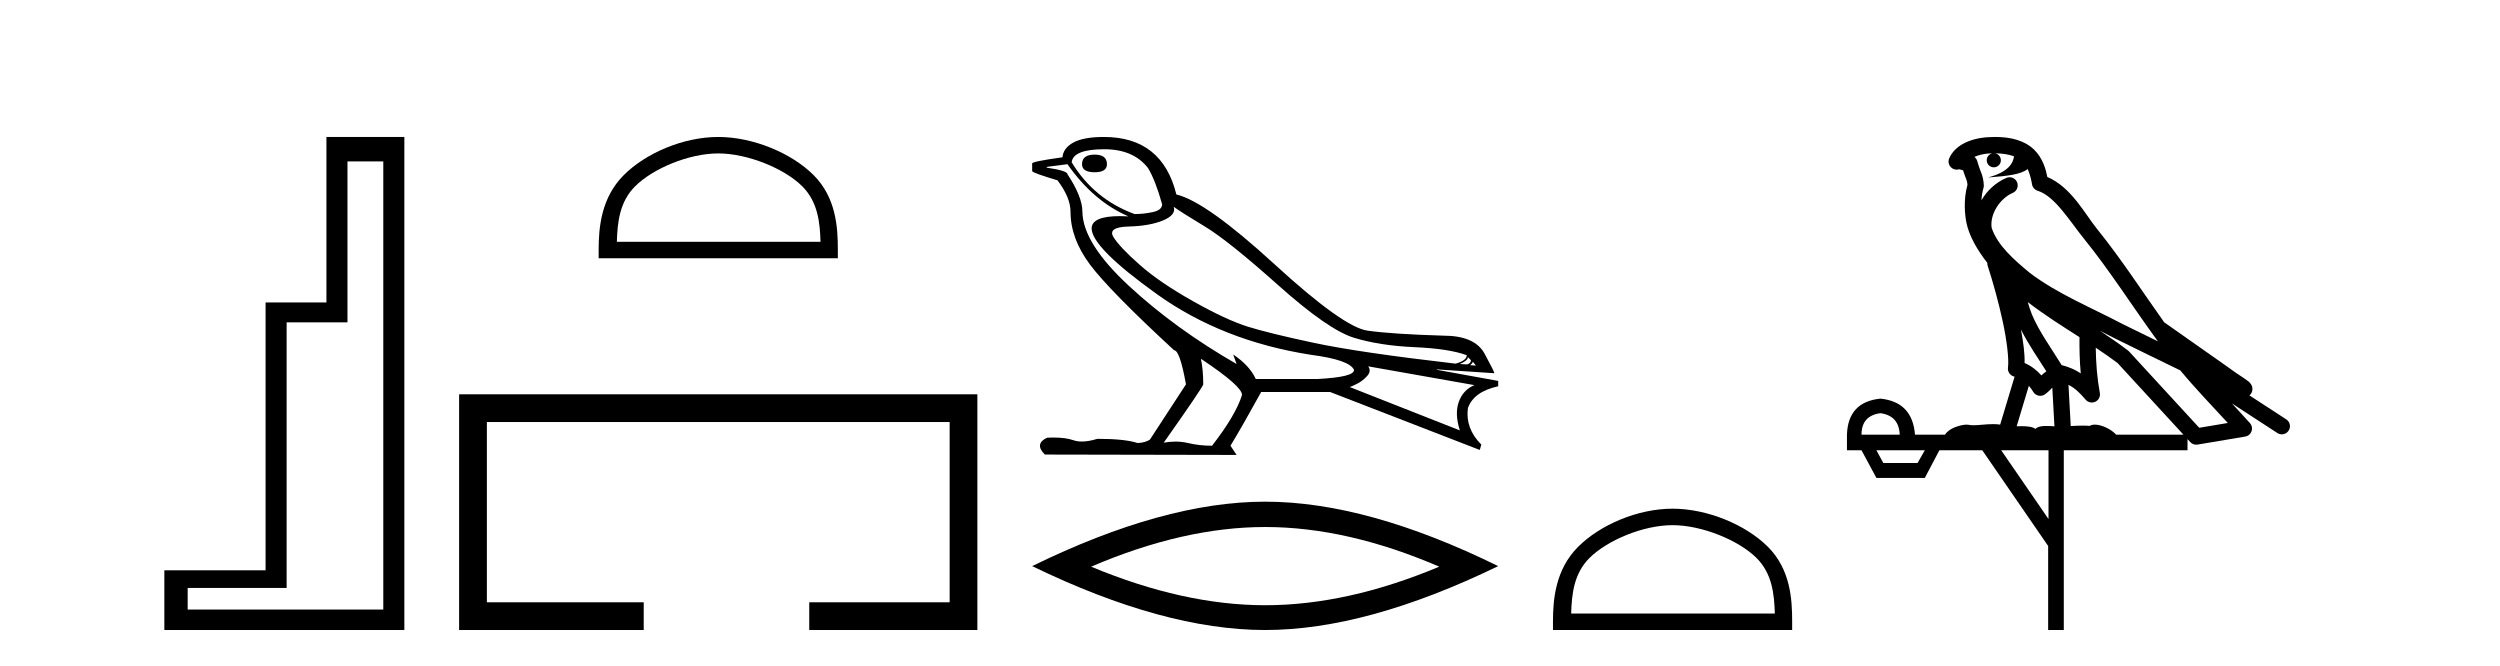
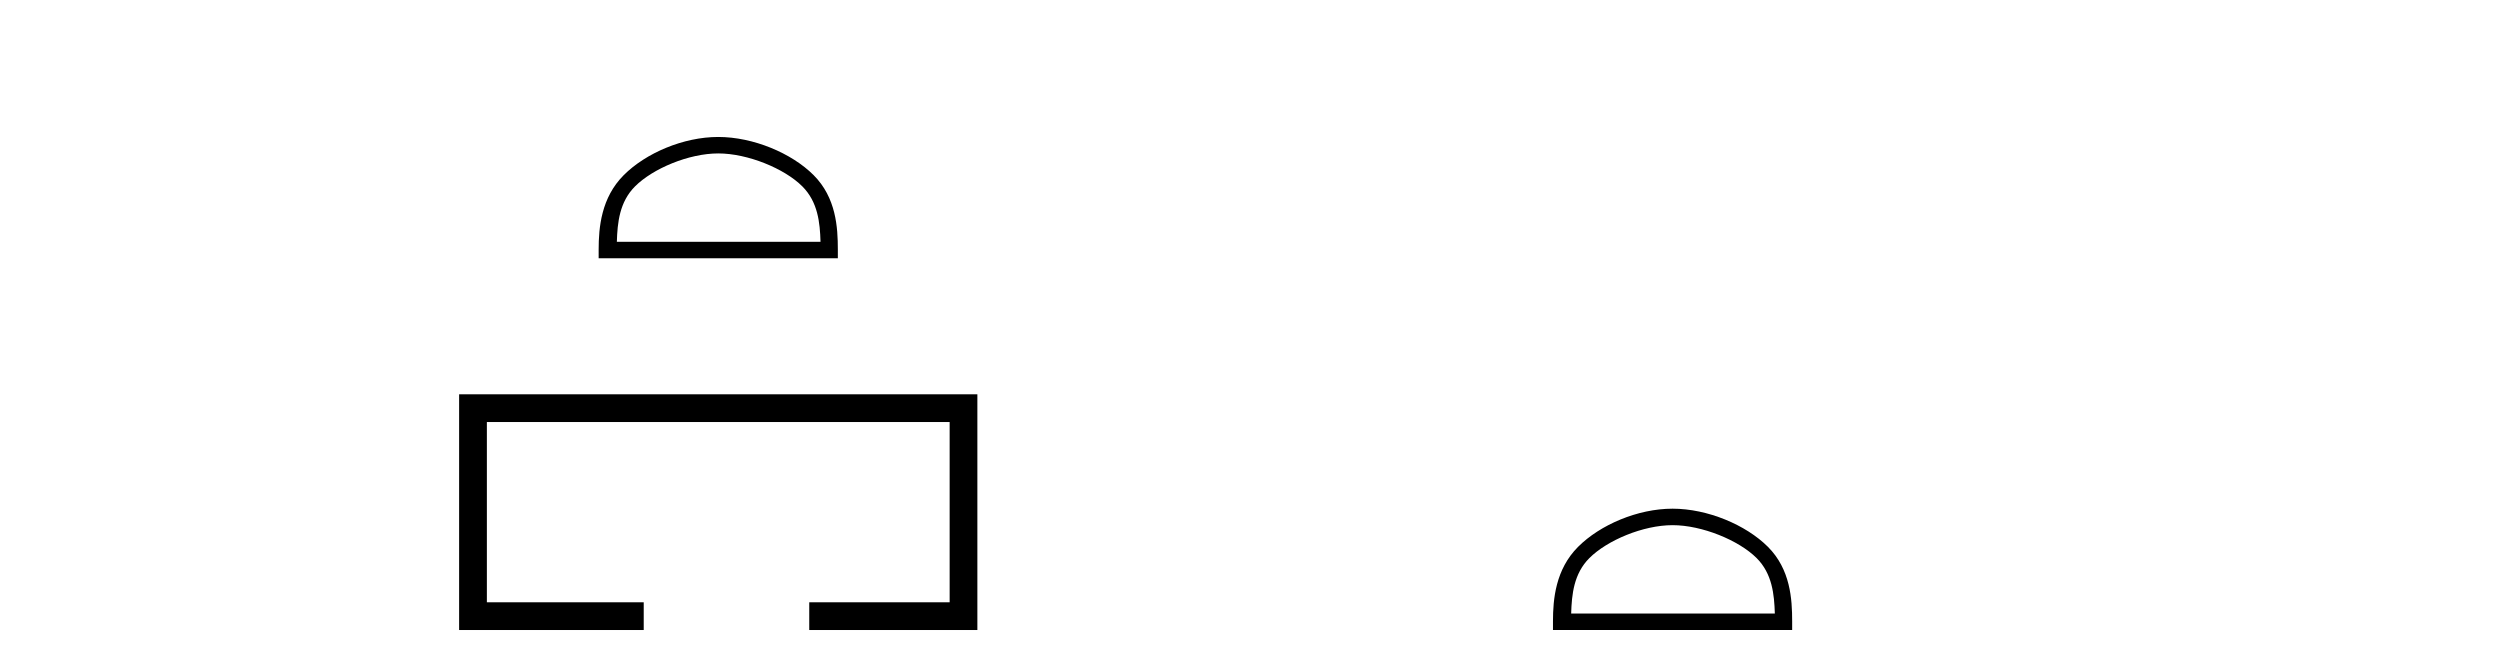
<svg xmlns="http://www.w3.org/2000/svg" width="154.0" height="41.0">
-   <path d="M 23.611 9.943 L 23.611 37.548 L 11.56 37.548 L 11.56 36.217 L 17.656 36.217 L 17.656 19.857 L 21.404 19.857 L 21.404 9.943 ZM 20.108 8.437 L 20.108 18.631 L 16.36 18.631 L 16.36 35.131 L 10.124 35.131 L 10.124 38.809 L 24.908 38.809 L 24.908 8.437 Z" style="fill:#000000;stroke:none" />
  <path d="M 44.244 9.451 C 46.057 9.451 48.325 10.382 49.423 11.48 C 50.383 12.44 50.509 13.713 50.544 14.896 L 37.998 14.896 C 38.034 13.713 38.159 12.44 39.119 11.48 C 40.217 10.382 42.432 9.451 44.244 9.451 ZM 44.244 8.437 C 42.094 8.437 39.781 9.43 38.425 10.786 C 37.035 12.176 36.877 14.007 36.877 15.377 L 36.877 15.911 L 51.611 15.911 L 51.611 15.377 C 51.611 14.007 51.507 12.176 50.117 10.786 C 48.761 9.43 46.394 8.437 44.244 8.437 Z" style="fill:#000000;stroke:none" />
  <path d="M 28.282 24.289 L 28.282 38.809 L 39.653 38.809 L 39.653 37.101 L 29.991 37.101 L 29.991 25.997 L 58.498 25.997 L 58.498 37.101 L 49.85 37.101 L 49.85 38.809 L 60.206 38.809 L 60.206 24.289 Z" style="fill:#000000;stroke:none" />
-   <path d="M 67.432 9.524 Q 66.653 9.524 66.653 10.114 Q 66.653 10.611 67.432 10.611 Q 68.188 10.611 68.188 10.114 Q 68.188 9.524 67.432 9.524 ZM 68.023 9.193 Q 69.819 9.193 70.717 10.351 Q 71.166 11.083 71.591 12.595 Q 71.567 12.95 71 13.068 Q 70.433 13.186 69.89 13.186 Q 67.385 12.264 66.015 9.996 Q 66.109 9.193 68.023 9.193 ZM 72.3 12.737 Q 72.749 13.068 74.202 13.942 Q 75.655 14.816 78.738 17.569 Q 81.822 20.321 83.405 20.806 Q 84.988 21.29 87.126 21.385 Q 89.264 21.479 90.351 21.881 Q 90.351 22.212 89.666 22.401 Q 83.735 21.715 80.959 21.125 Q 78.183 20.534 76.86 20.121 Q 75.537 19.707 73.481 18.549 Q 71.425 17.392 70.197 16.305 Q 68.968 15.218 68.59 14.604 Q 68.212 13.989 69.523 13.954 Q 70.835 13.918 71.65 13.576 Q 72.465 13.233 72.3 12.737 ZM 90.422 21.999 L 90.611 22.188 Q 90.611 22.377 90.375 22.448 L 89.926 22.424 Q 90.422 22.212 90.422 21.999 ZM 90.729 22.282 L 90.918 22.519 L 90.564 22.495 Q 90.705 22.377 90.729 22.282 ZM 65.755 10.114 Q 67.362 12.406 69.512 13.328 Q 69.238 13.313 68.997 13.313 Q 67.264 13.313 67.243 14.06 Q 67.243 15.242 71.272 18.124 Q 75.3 21.007 80.758 21.857 Q 83.121 22.164 83.405 22.779 Q 83.452 23.228 81.16 23.346 L 77.356 23.346 Q 76.978 22.519 75.962 21.834 L 75.962 21.834 L 76.175 22.424 Q 72.394 20.251 69.547 17.616 Q 66.7 14.982 66.676 13.044 Q 66.676 12.123 65.755 10.729 Q 65.755 10.516 64.479 10.327 L 64.479 10.28 L 65.755 10.114 ZM 84.279 22.566 L 90.824 23.724 Q 90.138 24.007 89.867 24.74 Q 89.595 25.472 89.926 26.512 L 83.145 23.842 Q 83.239 23.818 83.594 23.641 Q 83.948 23.464 84.22 23.157 Q 84.491 22.85 84.279 22.566 ZM 74.001 22.117 Q 76.553 23.818 76.505 24.338 Q 76.127 25.567 74.662 27.457 Q 73.883 27.457 73.186 27.291 Q 72.81 27.202 72.404 27.202 Q 72.056 27.202 71.685 27.268 Q 74.119 23.818 74.119 23.676 Q 74.119 22.755 73.977 22.117 ZM 67.999 8.437 Q 66.747 8.437 66.121 8.779 Q 65.495 9.122 65.448 9.689 Q 63.581 9.949 63.581 10.067 L 63.581 10.54 Q 63.628 10.658 65.141 11.107 Q 65.944 12.17 65.944 13.044 Q 65.944 14.698 67.149 16.305 Q 68.354 17.911 72.323 21.574 Q 72.678 21.574 73.056 23.676 L 70.835 27.079 Q 70.551 27.268 70.079 27.291 Q 69.299 27.032 67.598 27.032 Q 67.058 27.198 66.64 27.198 Q 66.344 27.198 66.109 27.114 Q 65.65 26.952 64.882 26.952 Q 64.701 26.952 64.503 26.961 Q 63.699 27.339 64.361 28 L 76.175 28.024 L 75.797 27.457 Q 76.529 26.252 77.687 24.149 L 81.94 24.149 L 91.154 27.717 L 91.249 27.386 Q 90.256 26.394 90.422 25.141 Q 90.776 24.125 92.288 23.795 L 92.288 23.464 L 88.508 22.779 L 88.508 22.755 L 92.052 22.991 Q 92.052 22.897 91.45 21.786 Q 90.847 20.676 88.91 20.676 Q 85.744 20.581 84.243 20.369 Q 82.743 20.156 78.514 16.281 Q 74.284 12.406 72.465 11.981 Q 71.591 8.437 67.999 8.437 Z" style="fill:#000000;stroke:none" />
-   <path d="M 77.935 32.464 Q 82.991 32.464 88.658 34.907 Q 82.991 37.282 77.935 37.282 Q 72.913 37.282 67.212 34.907 Q 72.913 32.464 77.935 32.464 ZM 77.935 30.903 Q 71.691 30.903 63.581 34.873 Q 71.691 38.809 77.935 38.809 Q 84.178 38.809 92.288 34.873 Q 84.212 30.903 77.935 30.903 Z" style="fill:#000000;stroke:none" />
  <path d="M 103.03 32.35 C 104.843 32.35 107.111 33.281 108.209 34.378 C 109.169 35.339 109.294 36.612 109.33 37.795 L 96.784 37.795 C 96.819 36.612 96.945 35.339 97.905 34.378 C 99.003 33.281 101.218 32.35 103.03 32.35 ZM 103.03 31.335 C 100.88 31.335 98.567 32.329 97.211 33.684 C 95.821 35.075 95.663 36.906 95.663 38.275 L 95.663 38.809 L 110.397 38.809 L 110.397 38.275 C 110.397 36.906 110.293 35.075 108.903 33.684 C 107.547 32.329 105.18 31.335 103.03 31.335 Z" style="fill:#000000;stroke:none" />
-   <path d="M 122.896 9.444 C 123.349 9.448 123.748 9.513 124.064 9.628 C 124.011 10.005 123.779 10.588 122.456 10.932 C 123.687 10.843 124.491 10.742 124.906 10.414 C 125.056 10.752 125.138 11.134 125.173 11.353 C 125.204 11.541 125.339 11.696 125.521 11.752 C 126.575 12.075 127.502 13.629 128.391 14.728 C 129.993 16.707 131.379 18.912 132.926 21.026 C 132.212 20.676 131.499 20.326 130.782 19.976 C 128.788 18.928 126.742 18.102 125.034 16.81 C 124.041 15.983 123.057 15.129 122.687 14.04 C 122.56 13.201 123.188 12.229 123.983 11.883 C 124.199 11.792 124.324 11.563 124.283 11.332 C 124.242 11.1 124.045 10.928 123.811 10.918 C 123.803 10.918 123.796 10.918 123.789 10.918 C 123.717 10.918 123.646 10.933 123.581 10.963 C 122.946 11.24 122.401 11.735 122.056 12.342 C 122.073 12.085 122.109 11.822 122.182 11.585 C 122.199 11.529 122.207 11.47 122.203 11.411 C 122.186 11.099 122.133 10.882 122.065 10.698 C 121.996 10.514 121.922 10.35 121.799 9.924 C 121.769 9.821 121.707 9.73 121.623 9.665 C 121.859 9.561 122.155 9.477 122.512 9.454 C 122.584 9.449 122.653 9.449 122.723 9.447 L 122.723 9.447 C 122.528 9.49 122.382 9.664 122.382 9.872 C 122.382 10.112 122.577 10.307 122.818 10.307 C 123.059 10.307 123.254 10.112 123.254 9.872 C 123.254 9.658 123.099 9.481 122.896 9.444 ZM 124.91 18.609 C 125.932 19.396 127.024 20.083 128.096 20.769 C 128.088 21.509 128.106 22.253 128.175 22.999 C 127.826 22.771 127.443 22.6 126.999 22.492 C 126.339 21.42 125.615 20.432 125.172 19.384 C 125.081 19.167 124.995 18.896 124.91 18.609 ZM 124.49 20.299 C 124.951 21.223 125.539 22.054 126.057 22.877 C 125.957 22.944 125.868 23.014 125.796 23.082 C 125.777 23.099 125.767 23.111 125.75 23.128 C 125.465 22.8 125.118 22.534 124.715 22.361 C 124.731 21.773 124.635 21.065 124.49 20.299 ZM 129.351 20.376 L 129.351 20.376 C 129.68 20.539 130.008 20.703 130.329 20.872 C 130.333 20.874 130.338 20.876 130.342 20.878 C 131.659 21.52 132.974 22.18 134.306 22.816 C 135.245 23.947 136.258 24.996 137.233 26.055 C 136.646 26.154 136.06 26.252 135.473 26.351 C 134.031 24.783 132.59 23.216 131.148 21.648 C 131.128 21.626 131.106 21.606 131.082 21.588 C 130.52 21.162 129.937 20.763 129.351 20.376 ZM 124.977 23.766 C 125.075 23.877 125.166 24.001 125.25 24.141 C 125.323 24.261 125.442 24.345 125.58 24.373 C 125.613 24.38 125.647 24.383 125.68 24.383 C 125.785 24.383 125.888 24.35 125.974 24.288 C 126.185 24.135 126.313 23.989 126.422 23.876 L 126.553 26.261 C 126.384 26.25 126.213 26.239 126.053 26.239 C 125.772 26.239 125.524 26.275 125.382 26.42 C 125.213 26.29 124.909 26.253 124.531 26.253 C 124.434 26.253 124.332 26.256 124.226 26.26 L 124.977 23.766 ZM 115.834 25.452 C 116.596 25.556 116.992 25.997 117.022 26.774 L 114.669 26.774 C 114.669 25.997 115.057 25.556 115.834 25.452 ZM 129.098 21.42 L 129.098 21.42 C 129.56 21.727 130.012 22.039 130.444 22.365 C 131.796 23.835 133.147 25.304 134.498 26.774 L 130.354 26.774 C 130.066 26.454 129.479 26.157 129.044 26.157 C 128.921 26.157 128.81 26.181 128.721 26.235 C 128.583 26.223 128.438 26.218 128.289 26.218 C 128.054 26.218 127.807 26.23 127.557 26.245 L 127.418 23.705 L 127.418 23.705 C 127.797 23.898 128.105 24.18 128.473 24.618 C 128.571 24.734 128.713 24.796 128.857 24.796 C 128.929 24.796 129.002 24.78 129.071 24.748 C 129.277 24.651 129.392 24.427 129.35 24.203 C 129.18 23.286 129.111 22.359 129.098 21.42 ZM 118.568 27.738 L 118.12 28.522 L 116.013 28.522 L 115.587 27.738 ZM 126.188 27.738 L 126.188 31.974 L 123.275 27.738 ZM 122.908 8.437 C 122.892 8.437 122.876 8.437 122.859 8.437 C 122.724 8.438 122.587 8.443 122.448 8.452 L 122.448 8.452 C 121.277 8.528 120.398 9.003 120.073 9.749 C 119.997 9.923 120.026 10.125 120.148 10.271 C 120.245 10.387 120.386 10.451 120.533 10.451 C 120.571 10.451 120.61 10.447 120.648 10.438 C 120.678 10.431 120.684 10.427 120.69 10.427 C 120.696 10.427 120.702 10.432 120.74 10.441 C 120.777 10.449 120.839 10.467 120.923 10.489 C 121.014 10.772 121.084 10.942 121.124 11.049 C 121.17 11.17 121.184 11.213 121.196 11.386 C 120.935 12.318 121.037 13.254 121.134 13.729 C 121.295 14.516 121.782 15.378 122.419 16.194 C 122.416 16.255 122.422 16.316 122.442 16.375 C 122.75 17.319 123.11 18.6 123.367 19.795 C 123.624 20.99 123.761 22.136 123.691 22.638 C 123.656 22.892 123.818 23.132 124.067 23.194 C 124.078 23.197 124.088 23.201 124.099 23.203 L 123.21 26.155 C 123.065 26.133 122.919 26.126 122.772 26.126 C 122.34 26.126 121.913 26.195 121.57 26.195 C 121.457 26.195 121.353 26.187 121.261 26.167 C 121.23 26.16 121.191 26.157 121.146 26.157 C 120.788 26.157 120.038 26.375 119.818 26.774 L 117.963 26.774 C 117.859 25.429 117.149 24.69 115.834 24.555 C 114.504 24.69 113.817 25.429 113.772 26.774 L 113.772 27.738 L 114.669 27.738 L 115.587 29.441 L 118.568 29.441 L 119.465 27.738 L 122.109 27.738 L 126.166 33.632 L 126.166 38.809 L 127.13 38.809 L 127.13 27.738 L 134.75 27.738 L 134.75 27.048 C 134.806 27.109 134.862 27.17 134.918 27.23 C 135.014 27.335 135.148 27.392 135.287 27.392 C 135.315 27.392 135.343 27.39 135.37 27.386 C 136.349 27.221 137.328 27.057 138.306 26.893 C 138.487 26.863 138.637 26.737 138.697 26.564 C 138.758 26.392 138.72 26.2 138.598 26.064 C 138.232 25.655 137.862 25.253 137.491 24.854 L 137.491 24.854 L 140.286 26.674 C 140.37 26.729 140.465 26.756 140.559 26.756 C 140.723 26.756 140.884 26.675 140.98 26.527 C 141.132 26.295 141.066 25.984 140.834 25.833 L 138.565 24.356 C 138.613 24.317 138.659 24.268 138.693 24.202 C 138.775 24.047 138.753 23.886 138.726 23.803 C 138.699 23.72 138.669 23.679 138.646 23.647 C 138.553 23.519 138.504 23.498 138.438 23.446 C 138.371 23.395 138.297 23.343 138.216 23.288 C 138.055 23.178 137.869 23.056 137.709 22.949 C 137.549 22.842 137.399 22.73 137.394 22.726 C 137.378 22.711 137.361 22.698 137.344 22.686 C 136.006 21.745 134.668 20.805 133.331 19.865 C 133.326 19.862 133.322 19.86 133.317 19.857 C 131.958 17.95 130.672 15.95 129.172 14.096 C 128.441 13.194 127.589 11.524 126.114 10.901 C 126.032 10.459 125.849 9.754 125.298 9.217 C 124.702 8.638 123.84 8.437 122.908 8.437 Z" style="fill:#000000;stroke:none" />
</svg>